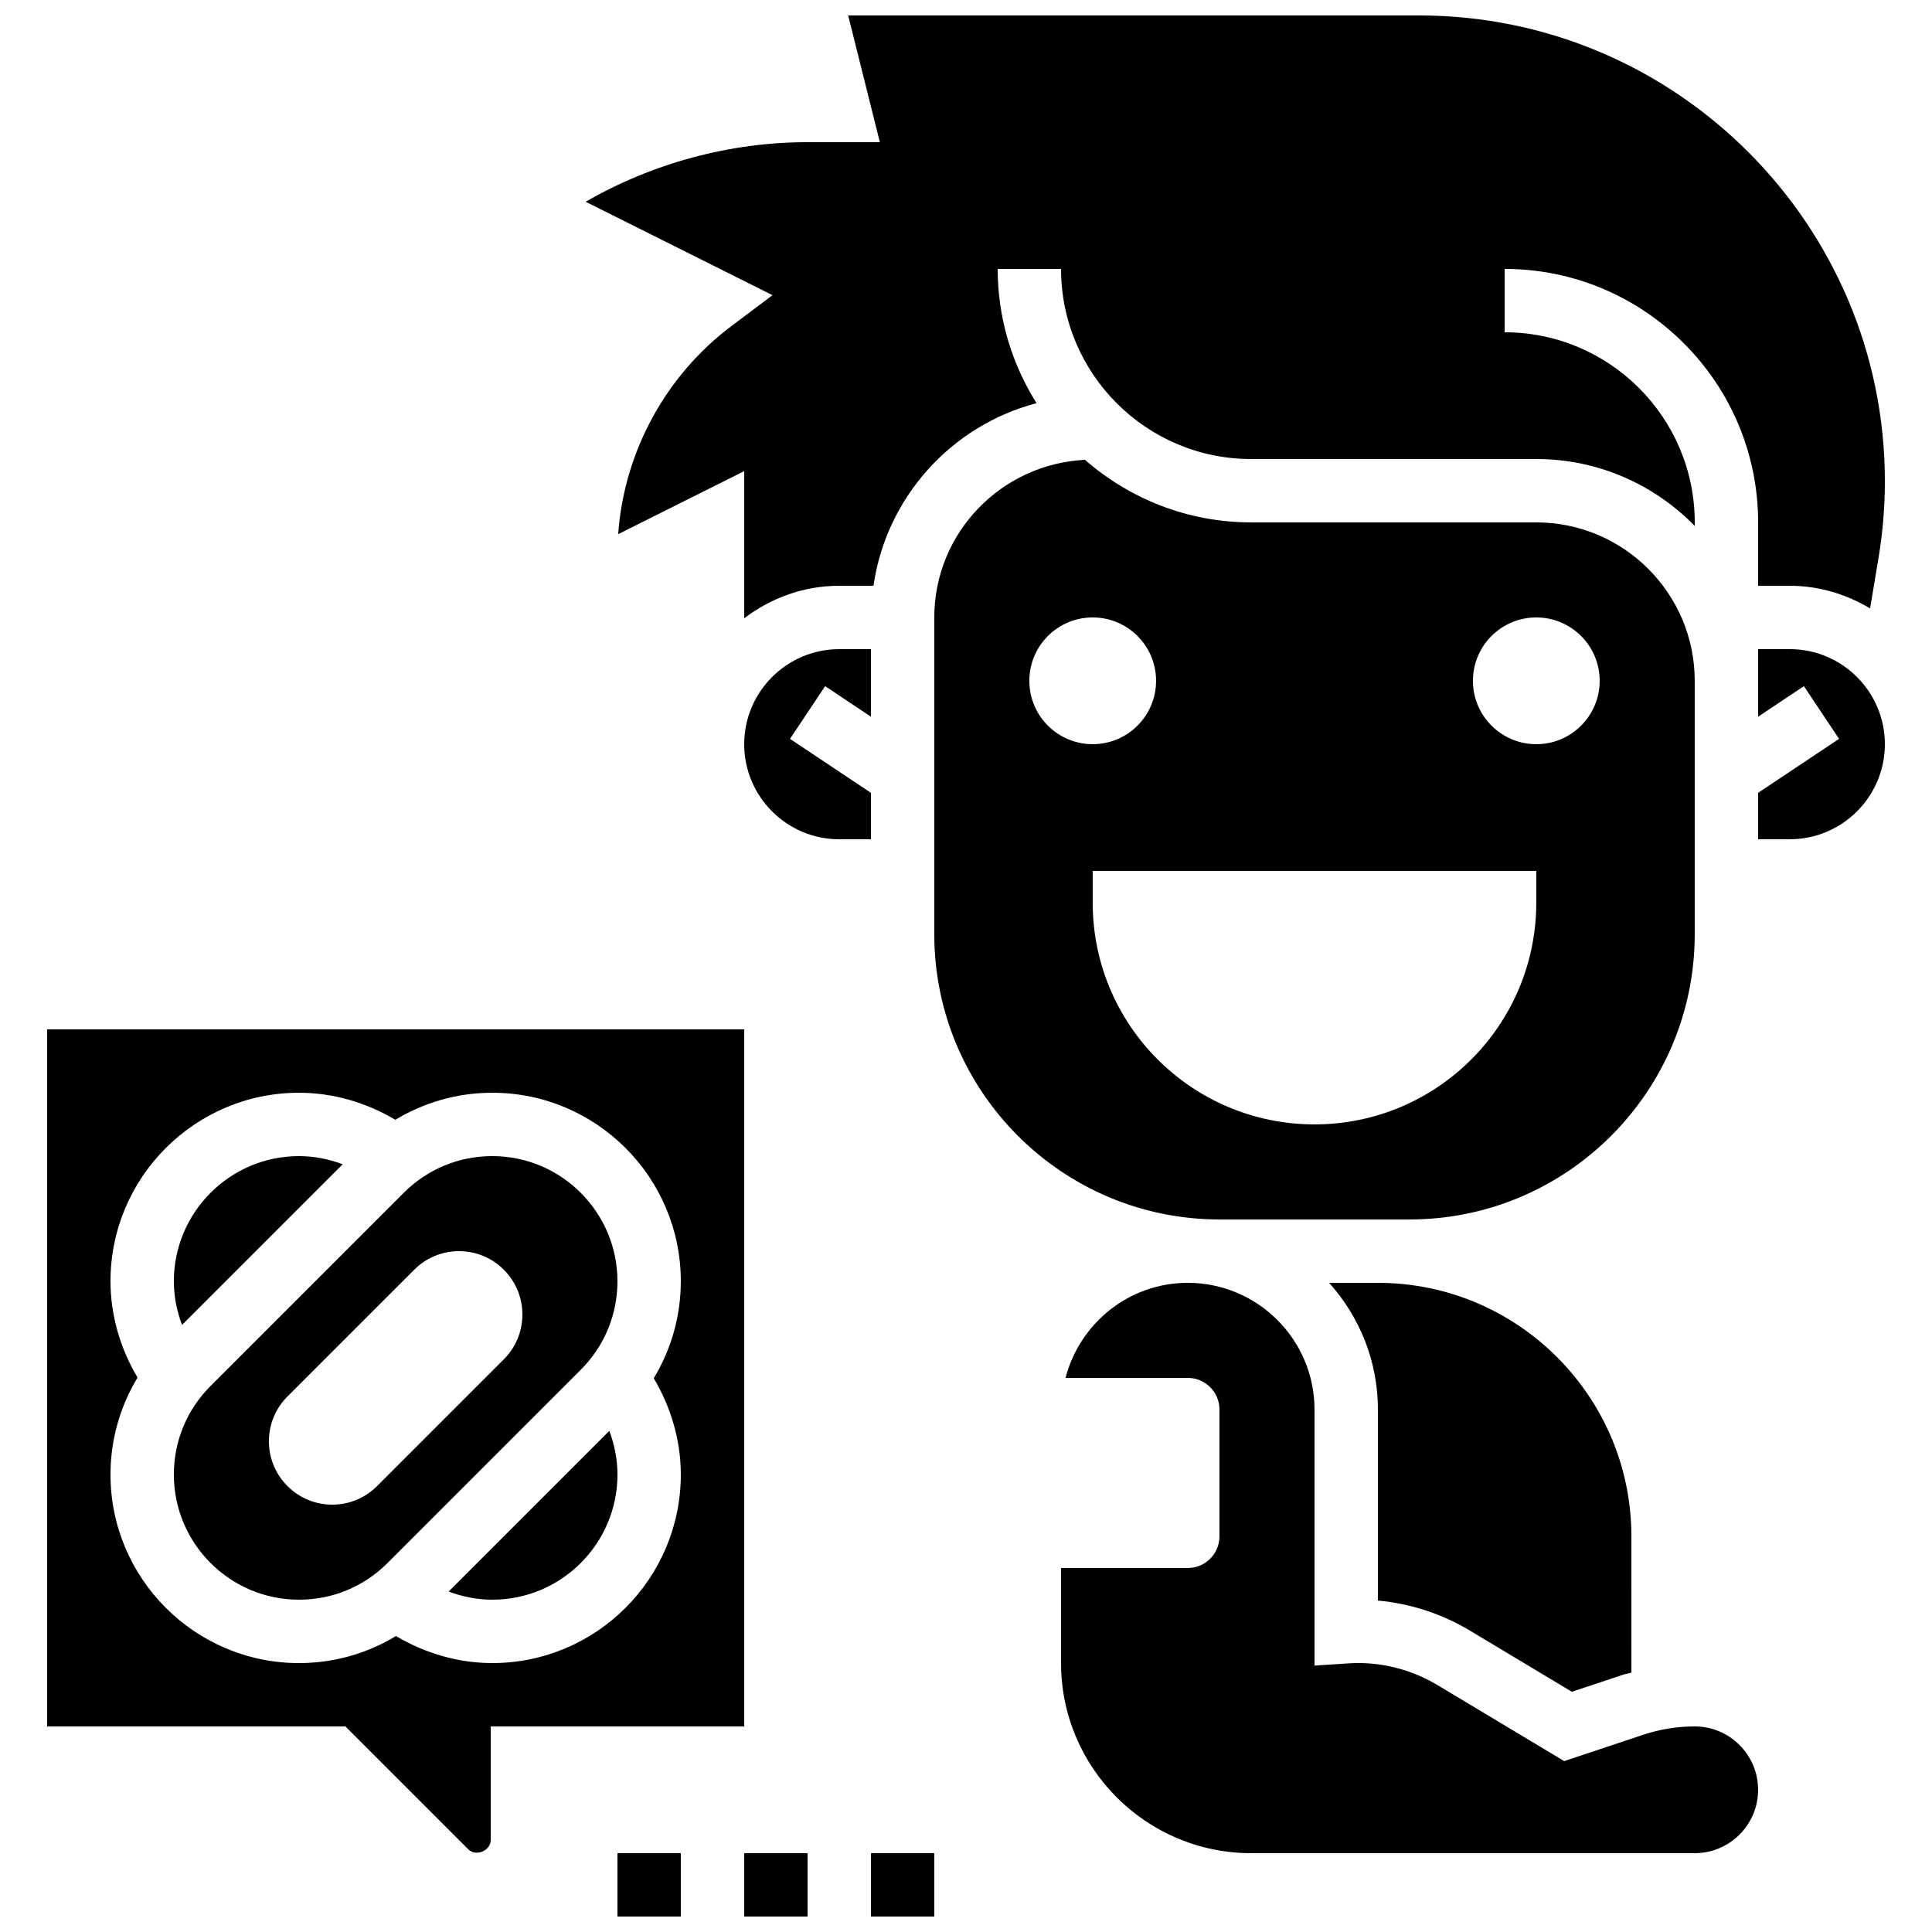
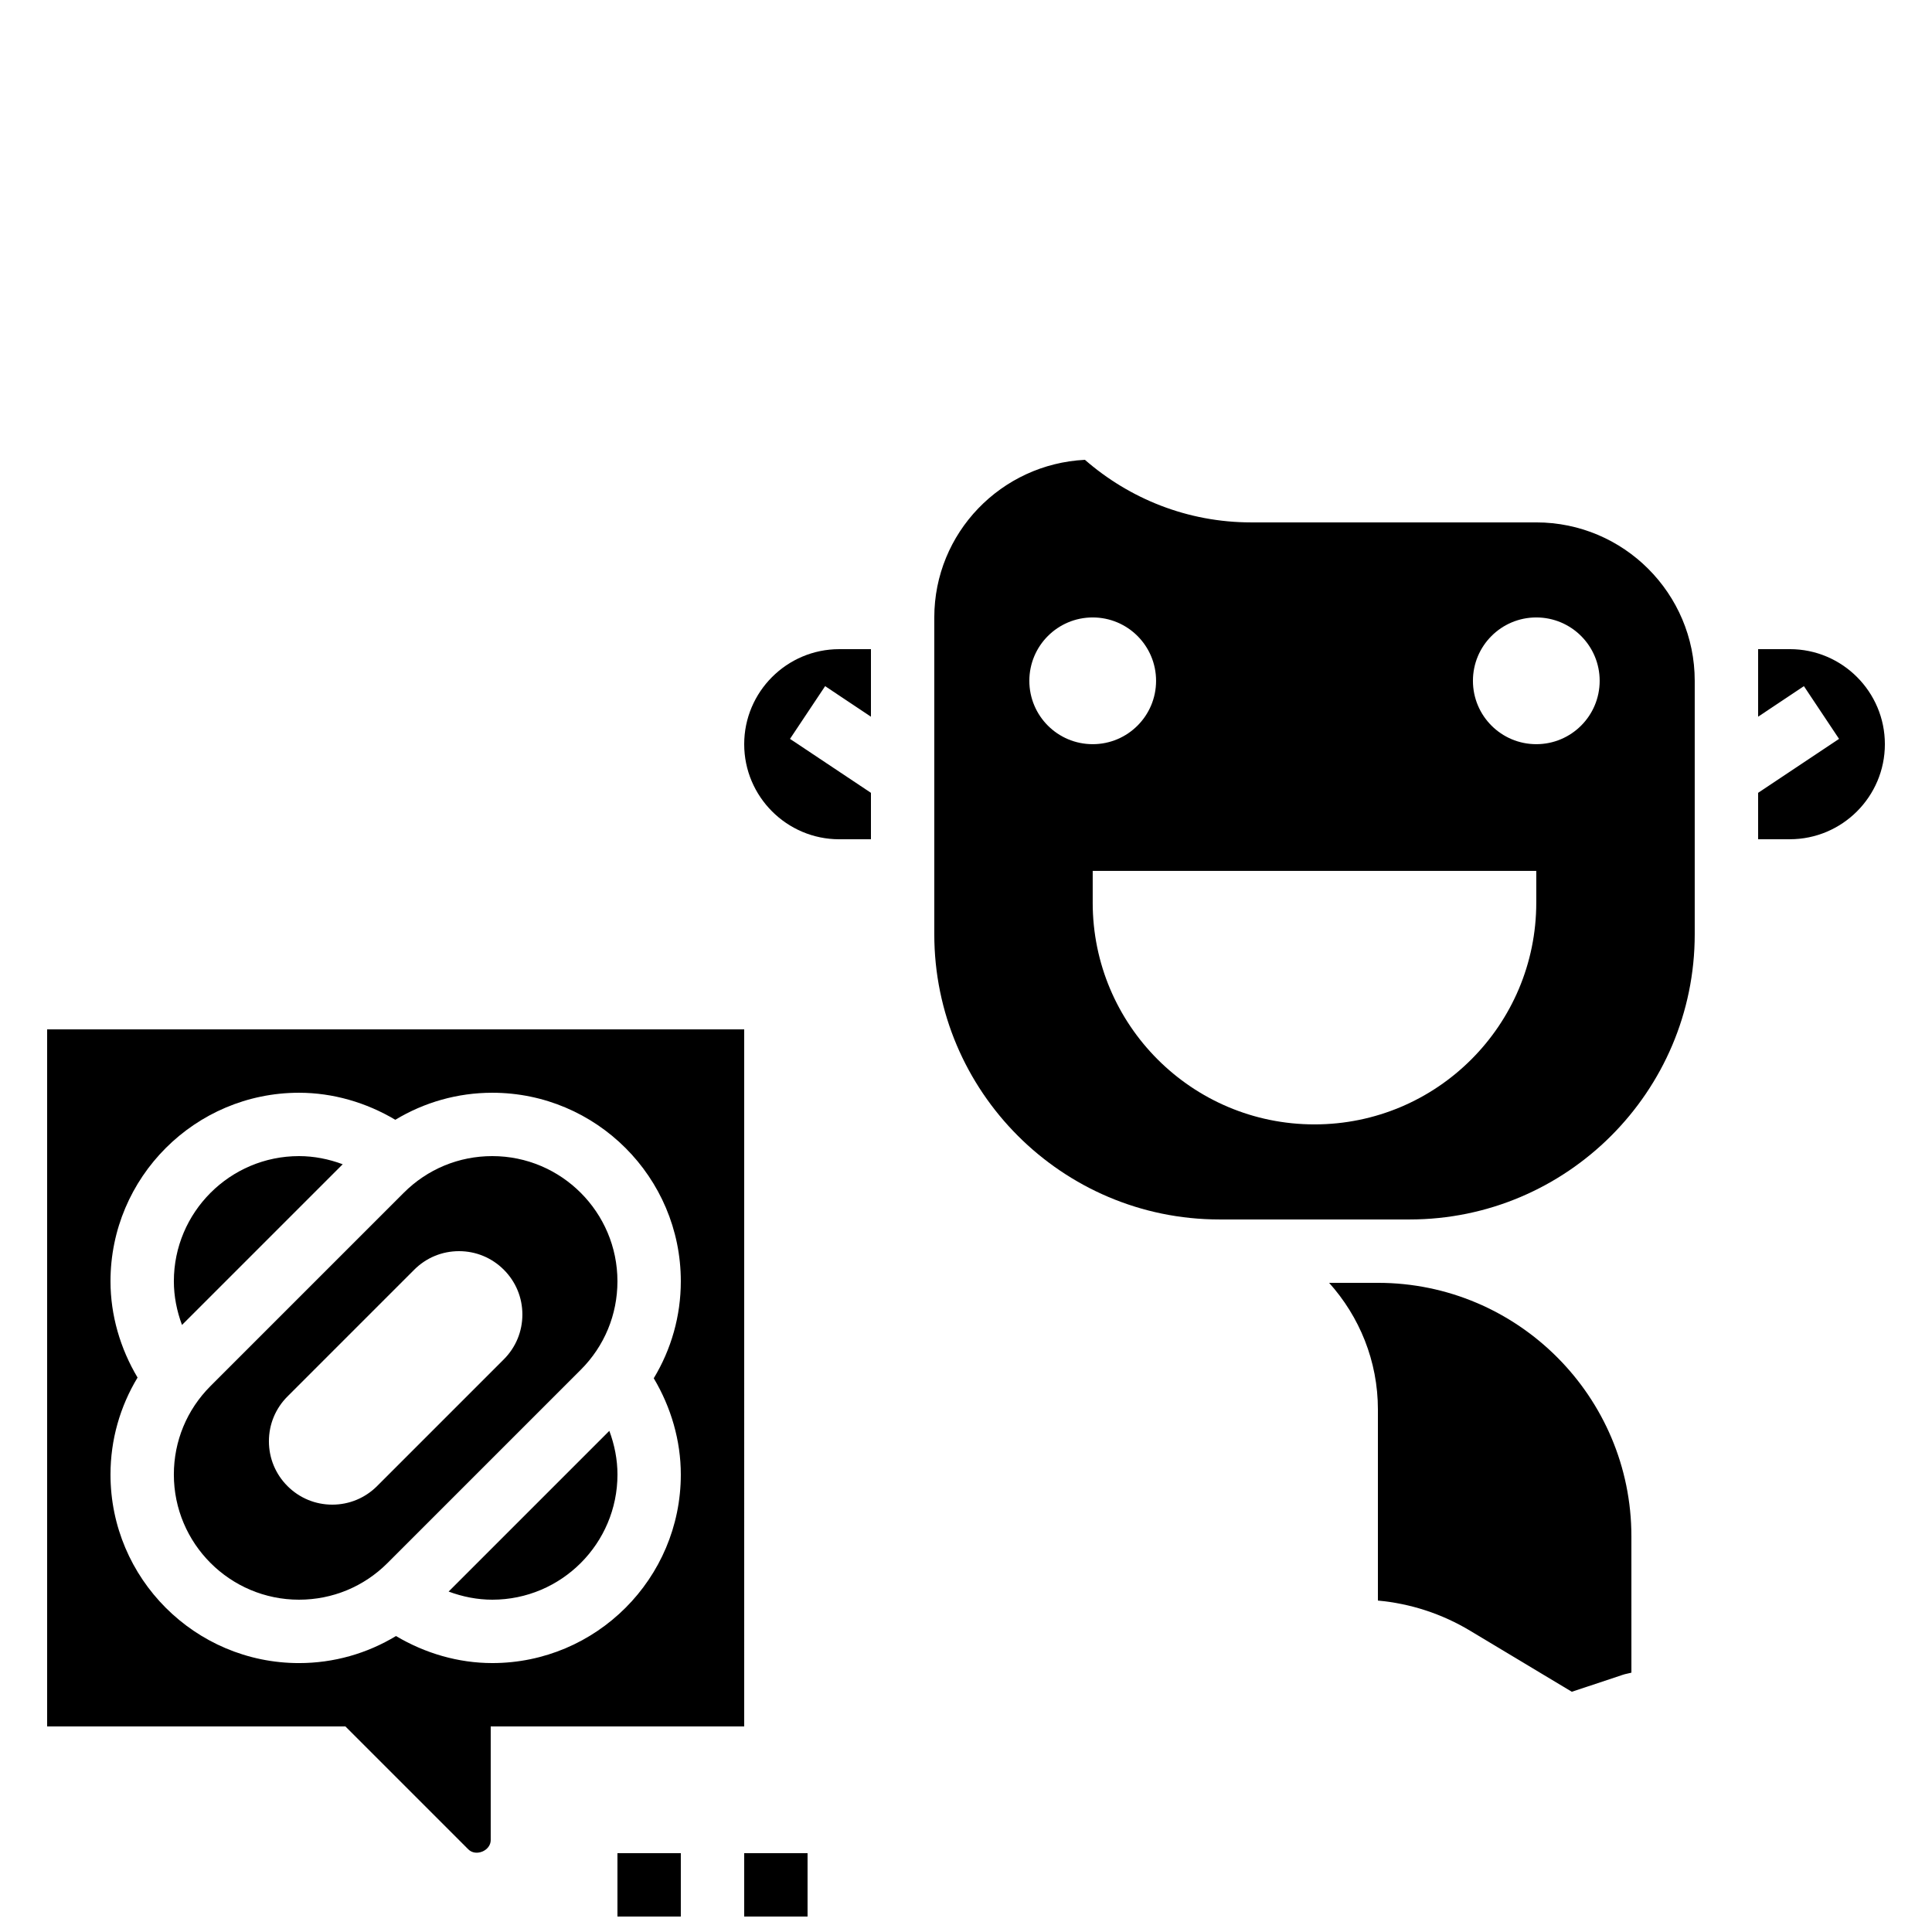
<svg xmlns="http://www.w3.org/2000/svg" width="800px" height="800px" version="1.1" viewBox="144 144 512 512">
  <defs>
    <clipPath id="d">
      <path d="m299 148.09h345v159.91h-345z" />
    </clipPath>
    <clipPath id="c">
      <path d="m307 635h18v16.902h-18z" />
    </clipPath>
    <clipPath id="b">
      <path d="m341 635h18v16.902h-18z" />
    </clipPath>
    <clipPath id="a">
      <path d="m374 635h18v16.902h-18z" />
    </clipPath>
  </defs>
  <g clip-path="url(#d)">
-     <path d="m337.87 230.38c-17.516 13.141-28.508 33.469-30.043 55.176l33.395-16.703v38.996c7.035-5.332 15.699-8.613 25.188-8.613h9.07c3.383-23.477 20.648-42.473 43.211-48.391-6.484-10.34-10.297-22.504-10.297-35.578h16.793c0 27.785 22.598 50.383 50.383 50.383h75.57c16.441 0 31.305 6.801 41.984 17.727v-0.938c0-27.785-22.598-50.383-50.383-50.383l0.004-16.789c37.039 0 67.176 30.137 67.176 67.176v16.793h8.398c7.801 0 15.012 2.277 21.277 5.996l2.234-13.402c1.117-6.676 1.68-13.504 1.68-20.297-0.004-68.062-55.383-123.44-123.44-123.44h-151.3l8.398 33.586h-19.152c-20.582 0-41.02 5.543-58.812 15.785l49.523 24.762z" />
-   </g>
+     </g>
  <path d="m618.32 316.03h-8.398v17.902l12.133-8.094 9.312 13.973-21.445 14.297v12.301h8.398c13.887 0 25.191-11.301 25.191-25.191 0-13.887-11.305-25.188-25.191-25.188z" />
  <path d="m374.81 354.11-21.453-14.301 9.312-13.973 12.141 8.098v-17.902h-8.398c-13.887 0-25.191 11.301-25.191 25.191 0 13.887 11.301 25.191 25.191 25.191h8.398z" />
  <path d="m517.55 467.17c41.672 0 75.57-33.906 75.57-75.57v-67.176c0-23.148-18.836-41.984-41.984-41.984h-75.57c-16.859 0-32.242-6.289-44.051-16.582-22.176 1.102-39.918 19.336-39.918 41.773v83.969c0 41.664 33.898 75.57 75.57 75.57zm33.586-159.54c9.277 0 16.793 7.516 16.793 16.793 0 9.277-7.516 16.793-16.793 16.793s-16.793-7.516-16.793-16.793c0-9.277 7.516-16.793 16.793-16.793zm-134.35 16.793c0-9.277 7.516-16.793 16.793-16.793 9.277 0 16.793 7.516 16.793 16.793 0 9.277-7.516 16.793-16.793 16.793-9.277 0.004-16.793-7.512-16.793-16.793zm16.793 58.777v-8.398h117.55v8.398c0 32.461-26.316 58.777-58.777 58.777-32.461 0.004-58.777-26.312-58.777-58.777z" />
-   <path d="m593.12 601.52c-4.668 0-9.27 0.746-13.703 2.227l-20.891 6.961-33.637-20.176c-7.086-4.25-15.391-6.273-23.586-5.719l-8.945 0.586v-67.848c0-18.523-15.062-33.586-33.586-33.586-15.609 0-28.641 10.746-32.395 25.191l32.395-0.004c4.637 0 8.398 3.762 8.398 8.398v33.586c0 4.637-3.762 8.398-8.398 8.398h-33.586v25.191c0 27.785 22.598 50.383 50.383 50.383h117.55c9.262 0 16.793-7.531 16.793-16.793-0.004-9.266-7.535-16.797-16.797-16.797z" />
  <path d="m533.54 576.13 27.012 16.207 13.562-4.516c0.73-0.242 1.484-0.336 2.227-0.547l-0.004-36.133c0-37.039-30.137-67.176-67.176-67.176h-12.93c8.012 8.926 12.93 20.672 12.93 33.586v50.617c8.598 0.781 16.945 3.496 24.379 7.961z" />
  <path d="m262.89 565.78c3.695 1.375 7.609 2.156 11.578 2.156 18.289 0 33.168-14.879 33.168-33.168 0-3.973-0.781-7.883-2.156-11.578z" />
  <path d="m234.82 452.54c-3.695-1.379-7.606-2.16-11.578-2.16-18.289 0-33.168 14.879-33.168 33.168 0 3.973 0.781 7.883 2.156 11.578z" />
  <path d="m274.46 450.38c-8.859 0-17.188 3.449-23.453 9.715l-51.219 51.219c-6.266 6.266-9.715 14.598-9.715 23.453 0 18.289 14.879 33.168 33.168 33.168 8.859 0 17.188-3.449 23.453-9.715l51.219-51.219c6.266-6.266 9.715-14.594 9.715-23.453 0-18.289-14.879-33.168-33.168-33.168zm3.059 53.859-33.586 33.586c-3.176 3.172-7.391 4.922-11.875 4.922s-8.699-1.746-11.875-4.922c-3.172-3.176-4.918-7.391-4.918-11.875s1.746-8.699 4.922-11.875l33.586-33.586c3.172-3.172 7.387-4.918 11.871-4.918 4.484 0 8.699 1.746 11.875 4.922 3.172 3.172 4.918 7.387 4.918 11.871s-1.746 8.699-4.918 11.875z" />
  <path d="m341.22 416.79-184.73 0.008v184.73h79.047l32.57 32.57c2 2 5.938 0.379 5.938-2.461v-30.109h67.176zm-16.797 117.98c0 27.551-22.41 49.961-49.961 49.961-9 0-17.816-2.586-25.52-7.164-7.688 4.641-16.488 7.168-25.699 7.168-27.551 0-49.961-22.414-49.961-49.965 0-9.211 2.527-18.012 7.172-25.703-4.586-7.699-7.172-16.523-7.172-25.516 0-27.551 22.41-49.961 49.961-49.961 9 0 17.816 2.586 25.52 7.164 7.688-4.637 16.488-7.164 25.699-7.164 27.551 0 49.961 22.41 49.961 49.961 0 9.211-2.527 18.012-7.172 25.703 4.586 7.699 7.172 16.523 7.172 25.516z" />
  <g clip-path="url(#c)">
    <path d="m307.63 635.11h16.793v16.793h-16.793z" />
  </g>
  <g clip-path="url(#b)">
    <path d="m341.22 635.11h16.793v16.793h-16.793z" />
  </g>
  <g clip-path="url(#a)">
-     <path d="m374.81 635.11h16.793v16.793h-16.793z" />
-   </g>
+     </g>
</svg>